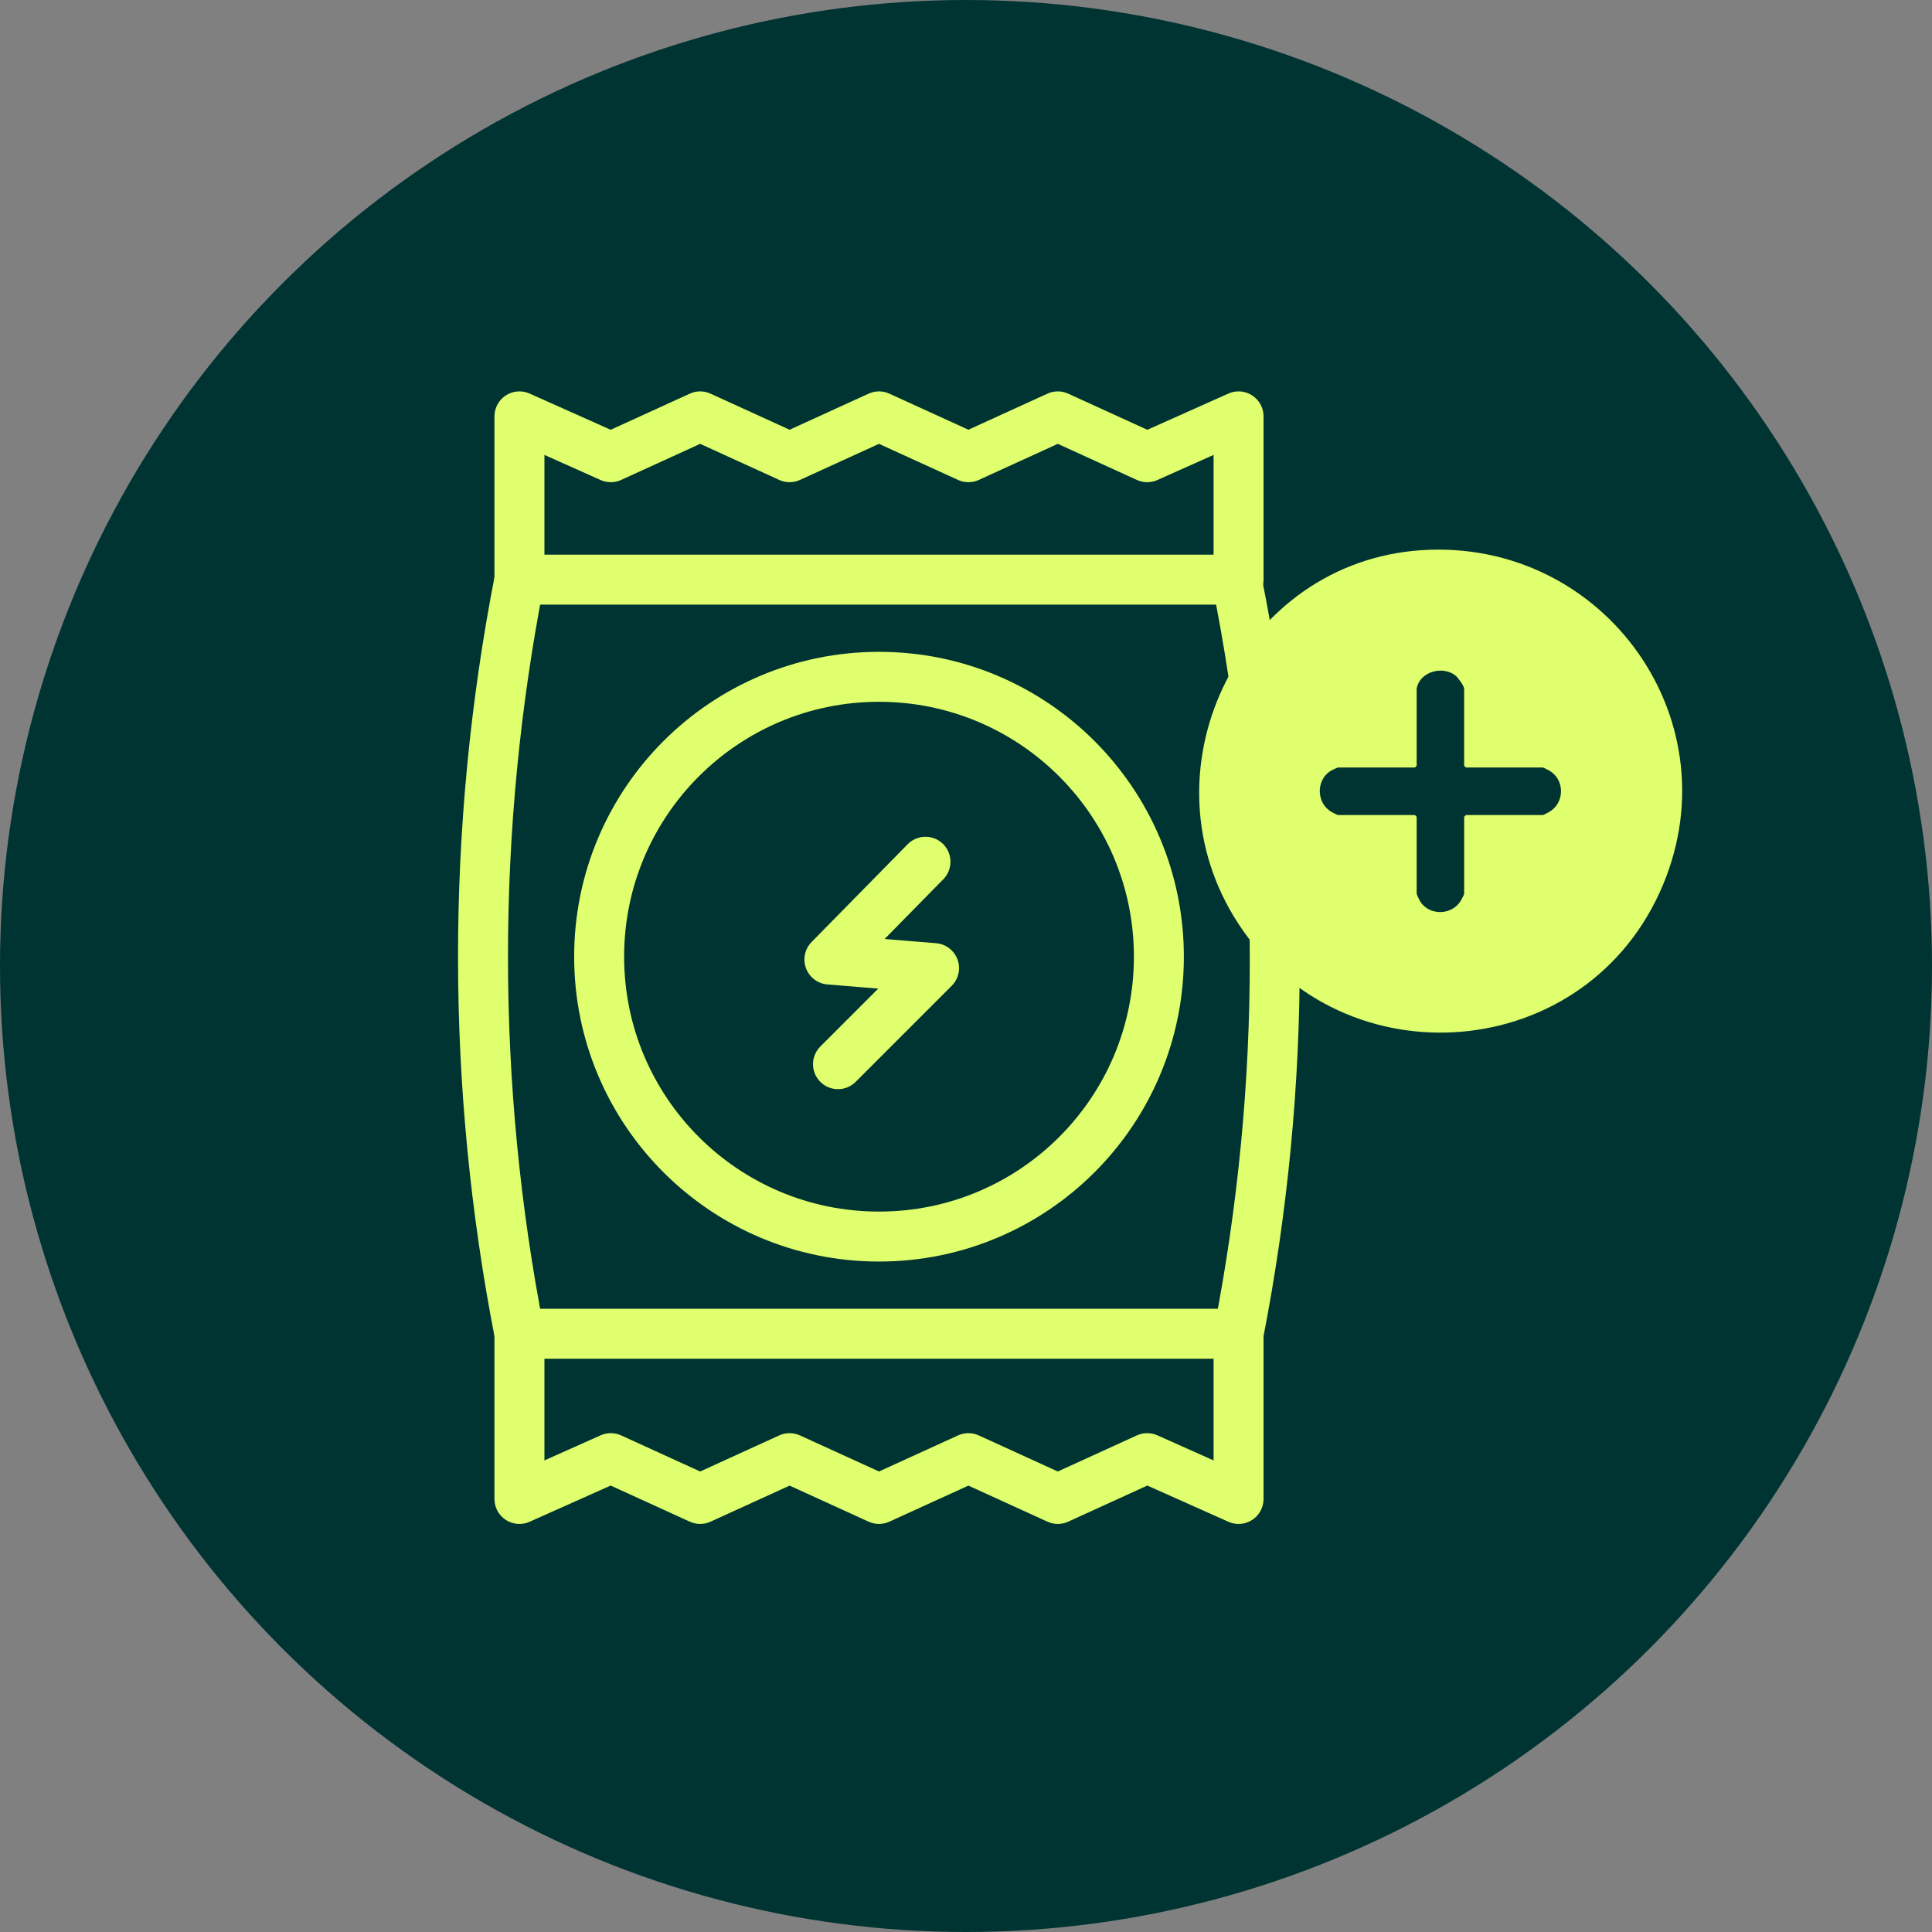
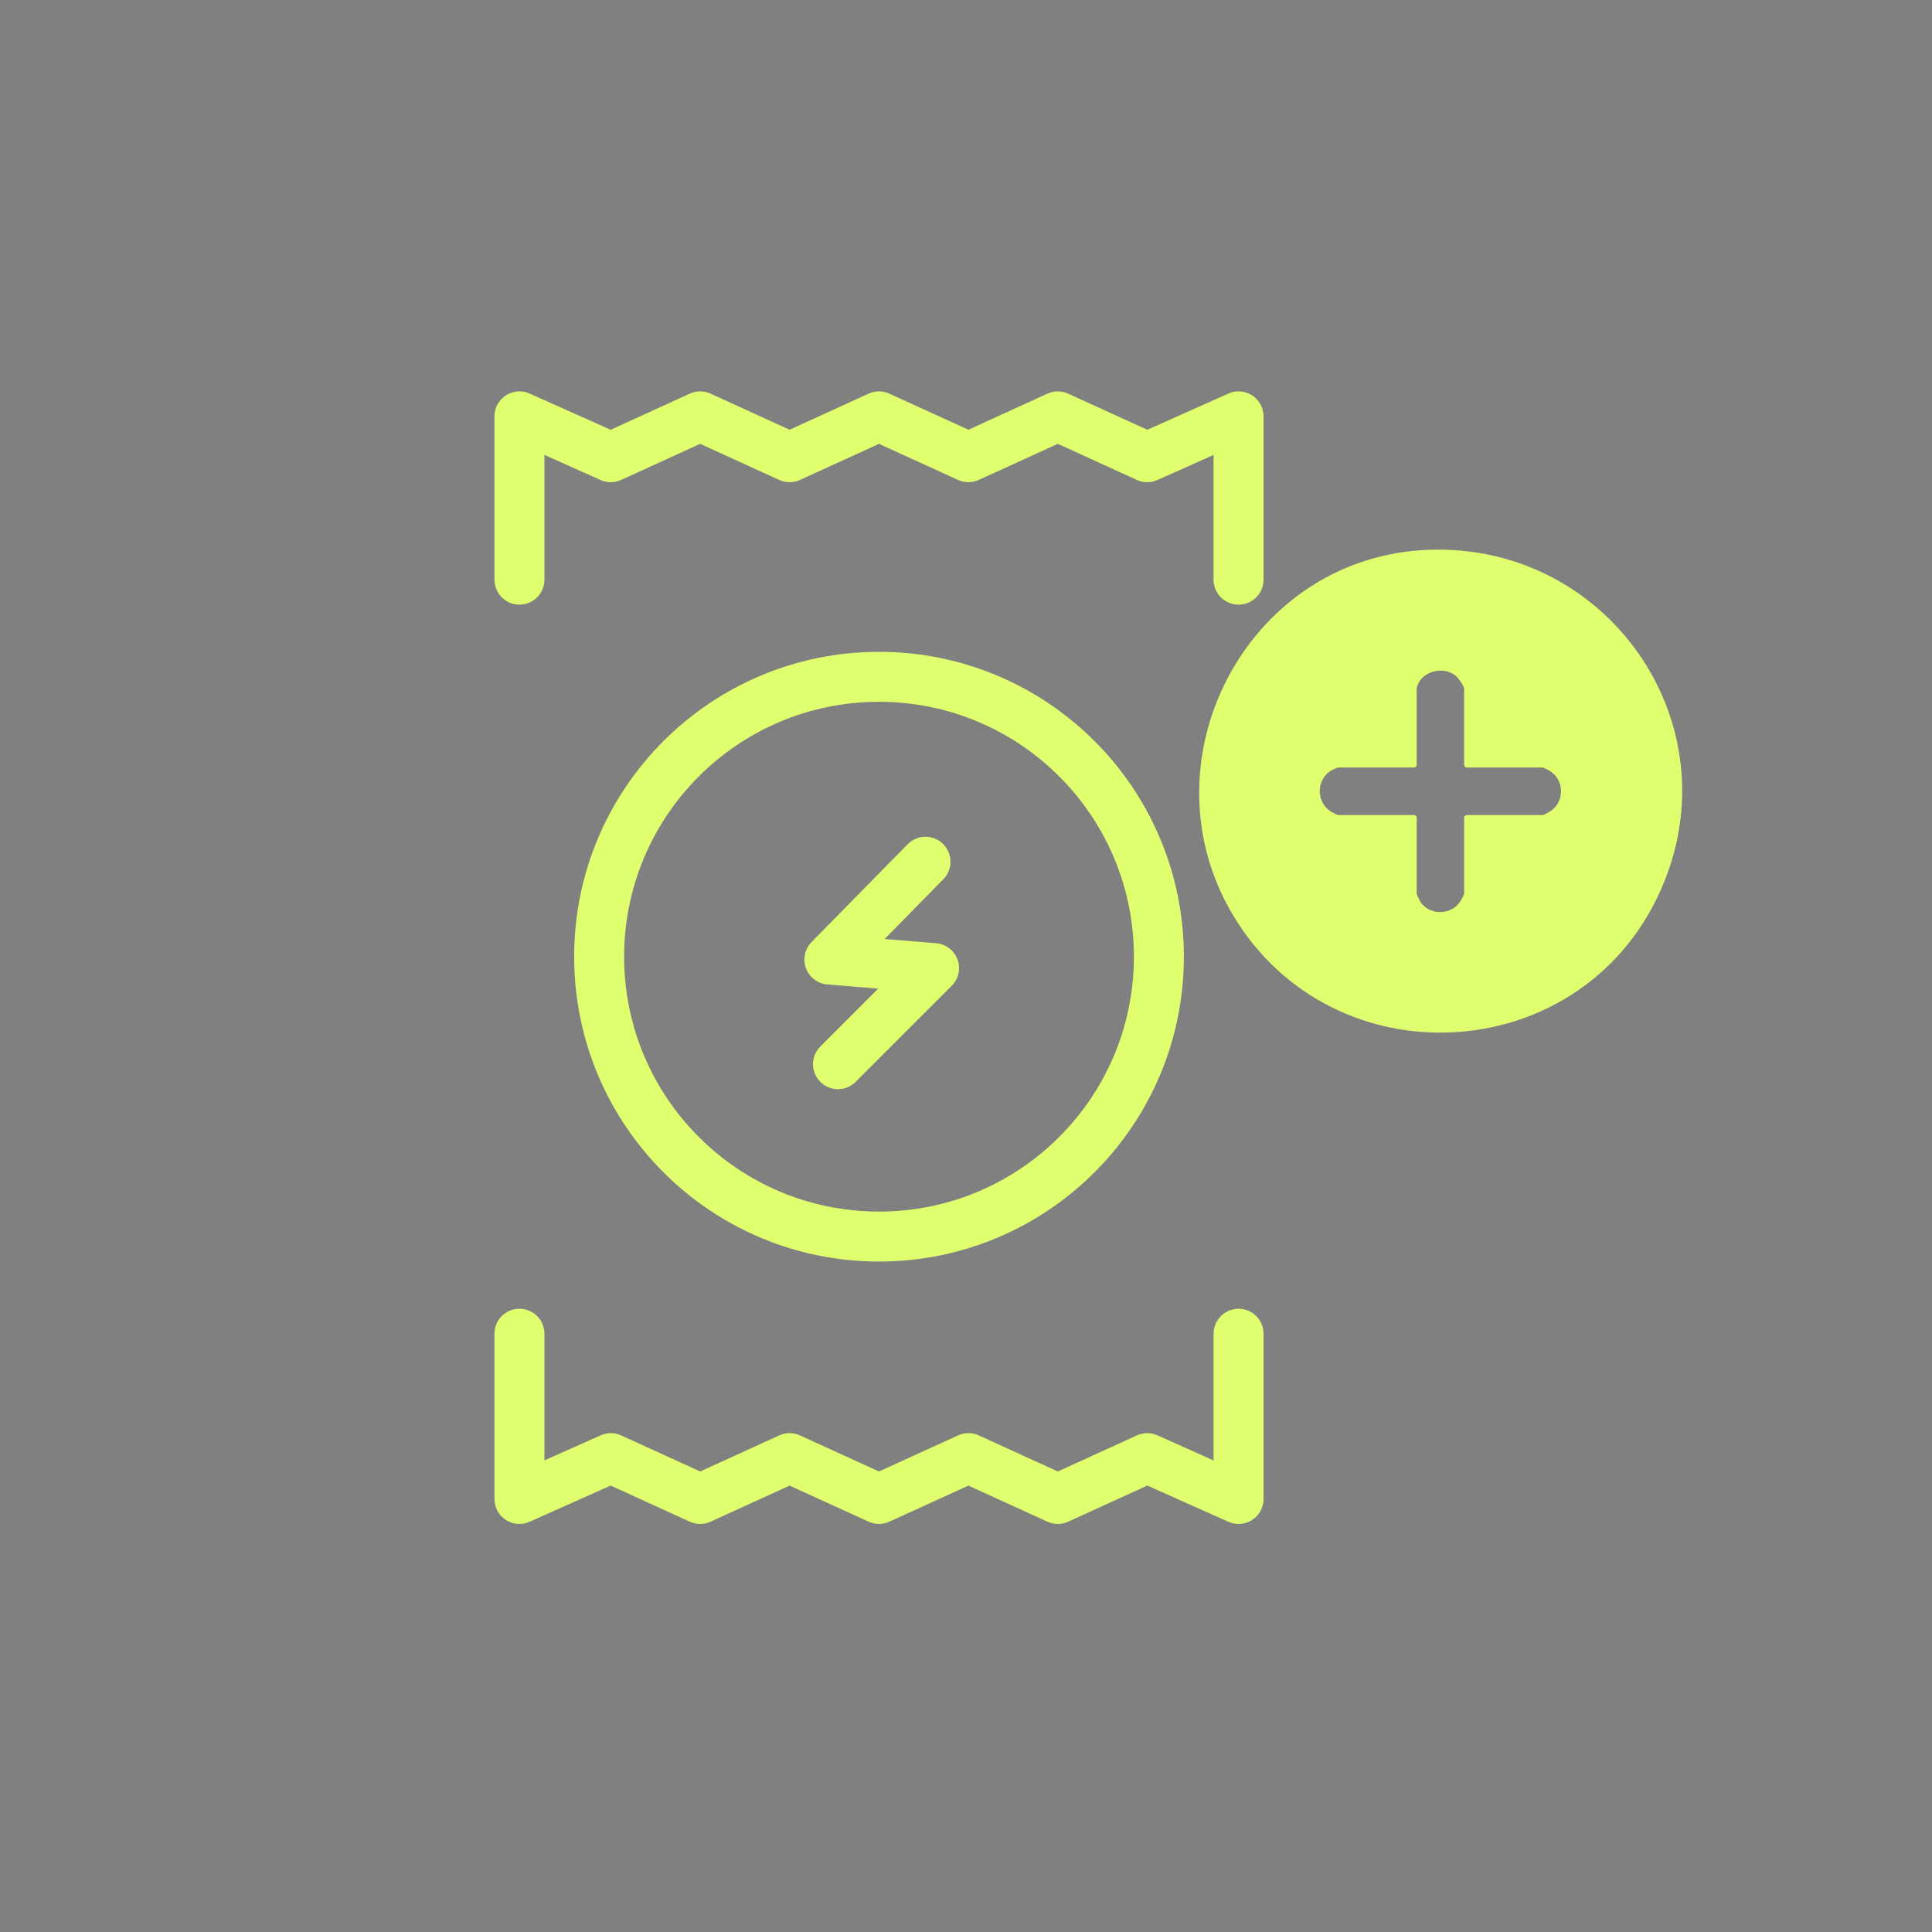
<svg xmlns="http://www.w3.org/2000/svg" width="116" height="116" viewBox="0 0 116 116" fill="none">
  <rect x="0" y="0" width="116" height="116" fill="#808080" stroke="none" />
-   <circle cx="58" cy="58" r="58" fill="#003432" />
  <path d="M55.567 51.741L49.799 57.612L56.082 58.127L50.314 63.895" stroke="#E0FF6E" stroke-width="3" stroke-miterlimit="10" stroke-linecap="round" stroke-linejoin="round" />
-   <path d="M74.365 80.08H31.188C28.271 65.143 28.271 49.739 31.188 34.802H74.249C77.283 49.739 77.283 65.143 74.365 80.08Z" stroke="#E0FF6E" stroke-width="3" stroke-miterlimit="10" stroke-linecap="round" stroke-linejoin="round" />
  <path d="M31.188 34.803V25L36.672 27.451L42.04 25L47.408 27.451L52.776 25L58.144 27.451L63.512 25L68.88 27.451L74.365 25V34.803" stroke="#E0FF6E" stroke-width="3" stroke-miterlimit="10" stroke-linecap="round" stroke-linejoin="round" />
  <path d="M74.365 80.08V89.999L68.88 87.549L63.512 89.999L58.144 87.549L52.776 89.999L47.408 87.549L42.04 89.999L36.672 87.549L31.188 89.999V80.08" stroke="#E0FF6E" stroke-width="3" stroke-miterlimit="10" stroke-linecap="round" stroke-linejoin="round" />
-   <path d="M52.777 74.245C62.058 74.245 69.581 66.722 69.581 57.441C69.581 48.16 62.058 40.637 52.777 40.637C43.496 40.637 35.973 48.16 35.973 57.441C35.973 66.722 43.496 74.245 52.777 74.245Z" stroke="#E0FF6E" stroke-width="3" stroke-miterlimit="10" stroke-linecap="round" stroke-linejoin="round" />
+   <path d="M52.777 74.245C62.058 74.245 69.581 66.722 69.581 57.441C69.581 48.16 62.058 40.637 52.777 40.637C43.496 40.637 35.973 48.16 35.973 57.441C35.973 66.722 43.496 74.245 52.777 74.245" stroke="#E0FF6E" stroke-width="3" stroke-miterlimit="10" stroke-linecap="round" stroke-linejoin="round" />
  <path d="M85.316 33.036C96.358 32.289 104.294 43.413 99.645 53.59C94.825 64.139 80.067 64.933 74.073 55.015C68.543 45.866 74.684 33.755 85.316 33.036ZM85.058 41.351V45.978L84.956 46.08H80.339C80.309 46.08 79.934 46.256 79.875 46.295C78.992 46.87 79.04 48.253 79.97 48.763C80.036 48.8 80.303 48.938 80.34 48.938H84.956L85.058 49.04V53.667C85.058 53.697 85.234 54.073 85.273 54.132C85.832 54.995 87.175 54.966 87.709 54.078C87.753 54.004 87.91 53.716 87.91 53.667V49.04L88.012 48.938H92.628C92.678 48.938 92.964 48.781 93.038 48.737C93.969 48.175 93.953 46.78 92.997 46.255C92.931 46.219 92.664 46.08 92.627 46.08H88.011L87.909 45.978V41.351C87.909 41.191 87.544 40.683 87.4 40.569C86.6 39.931 85.225 40.345 85.058 41.351Z" fill="#E0FF6E" />
</svg>